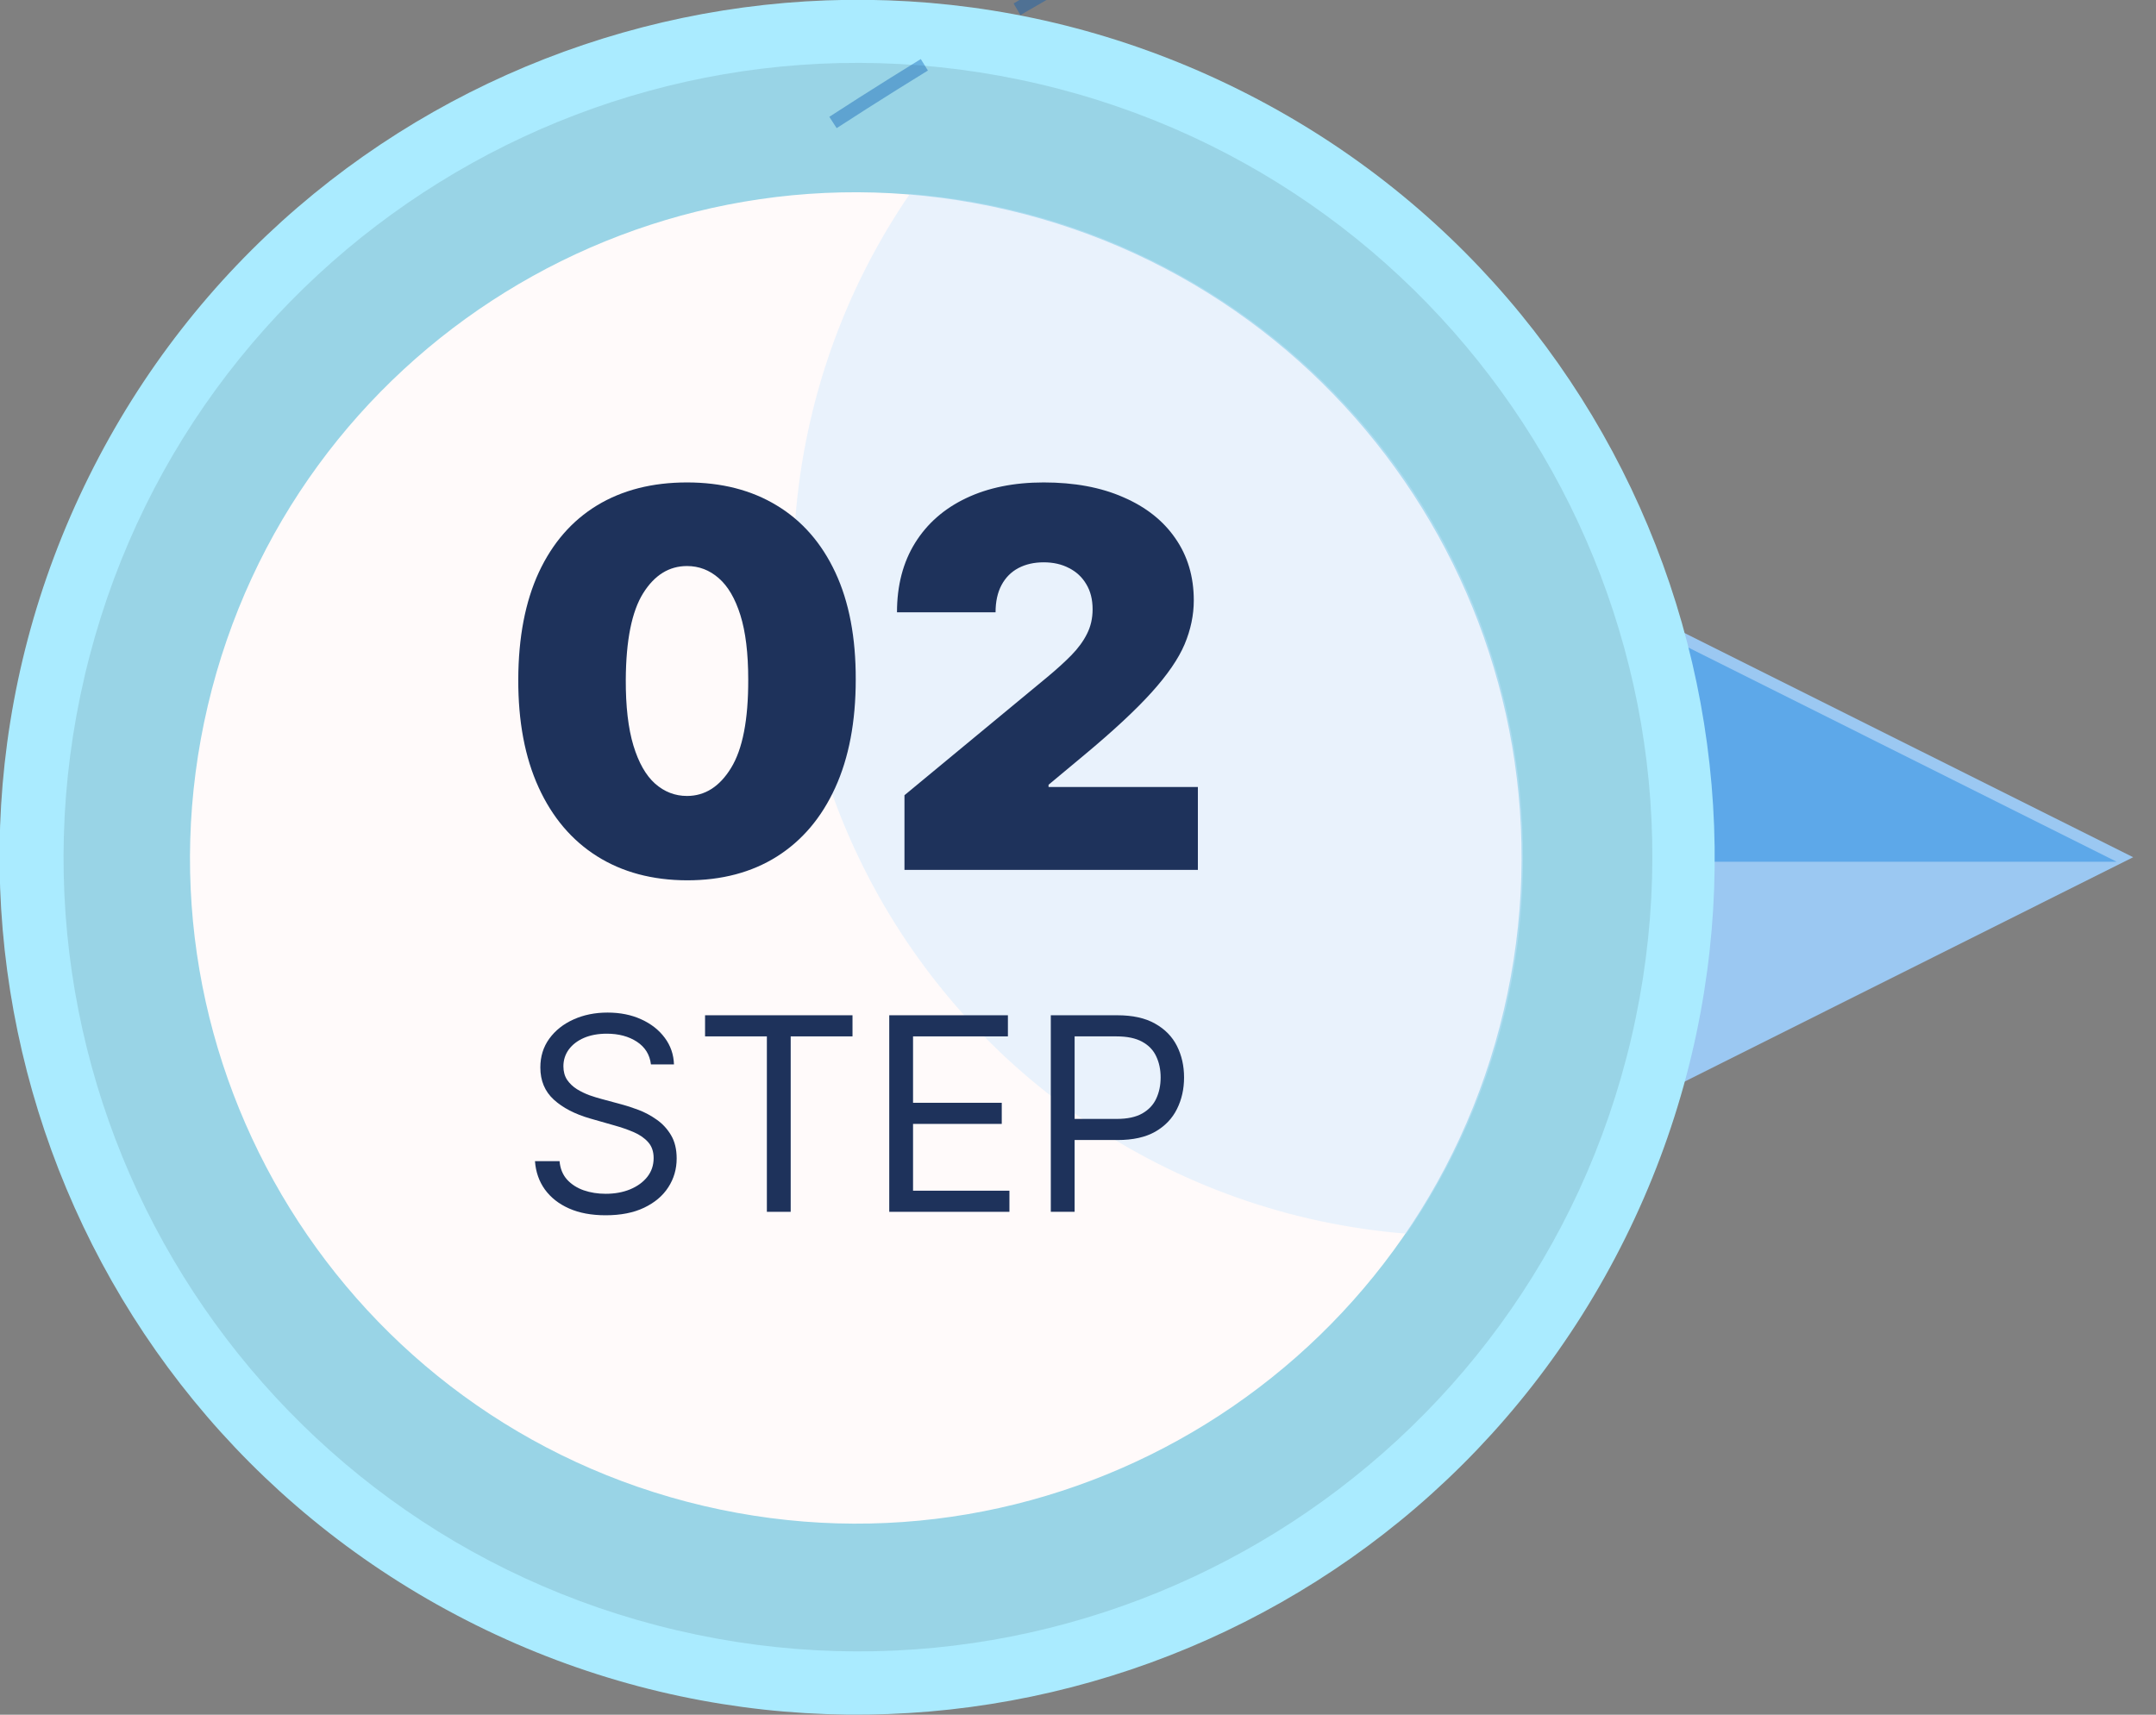
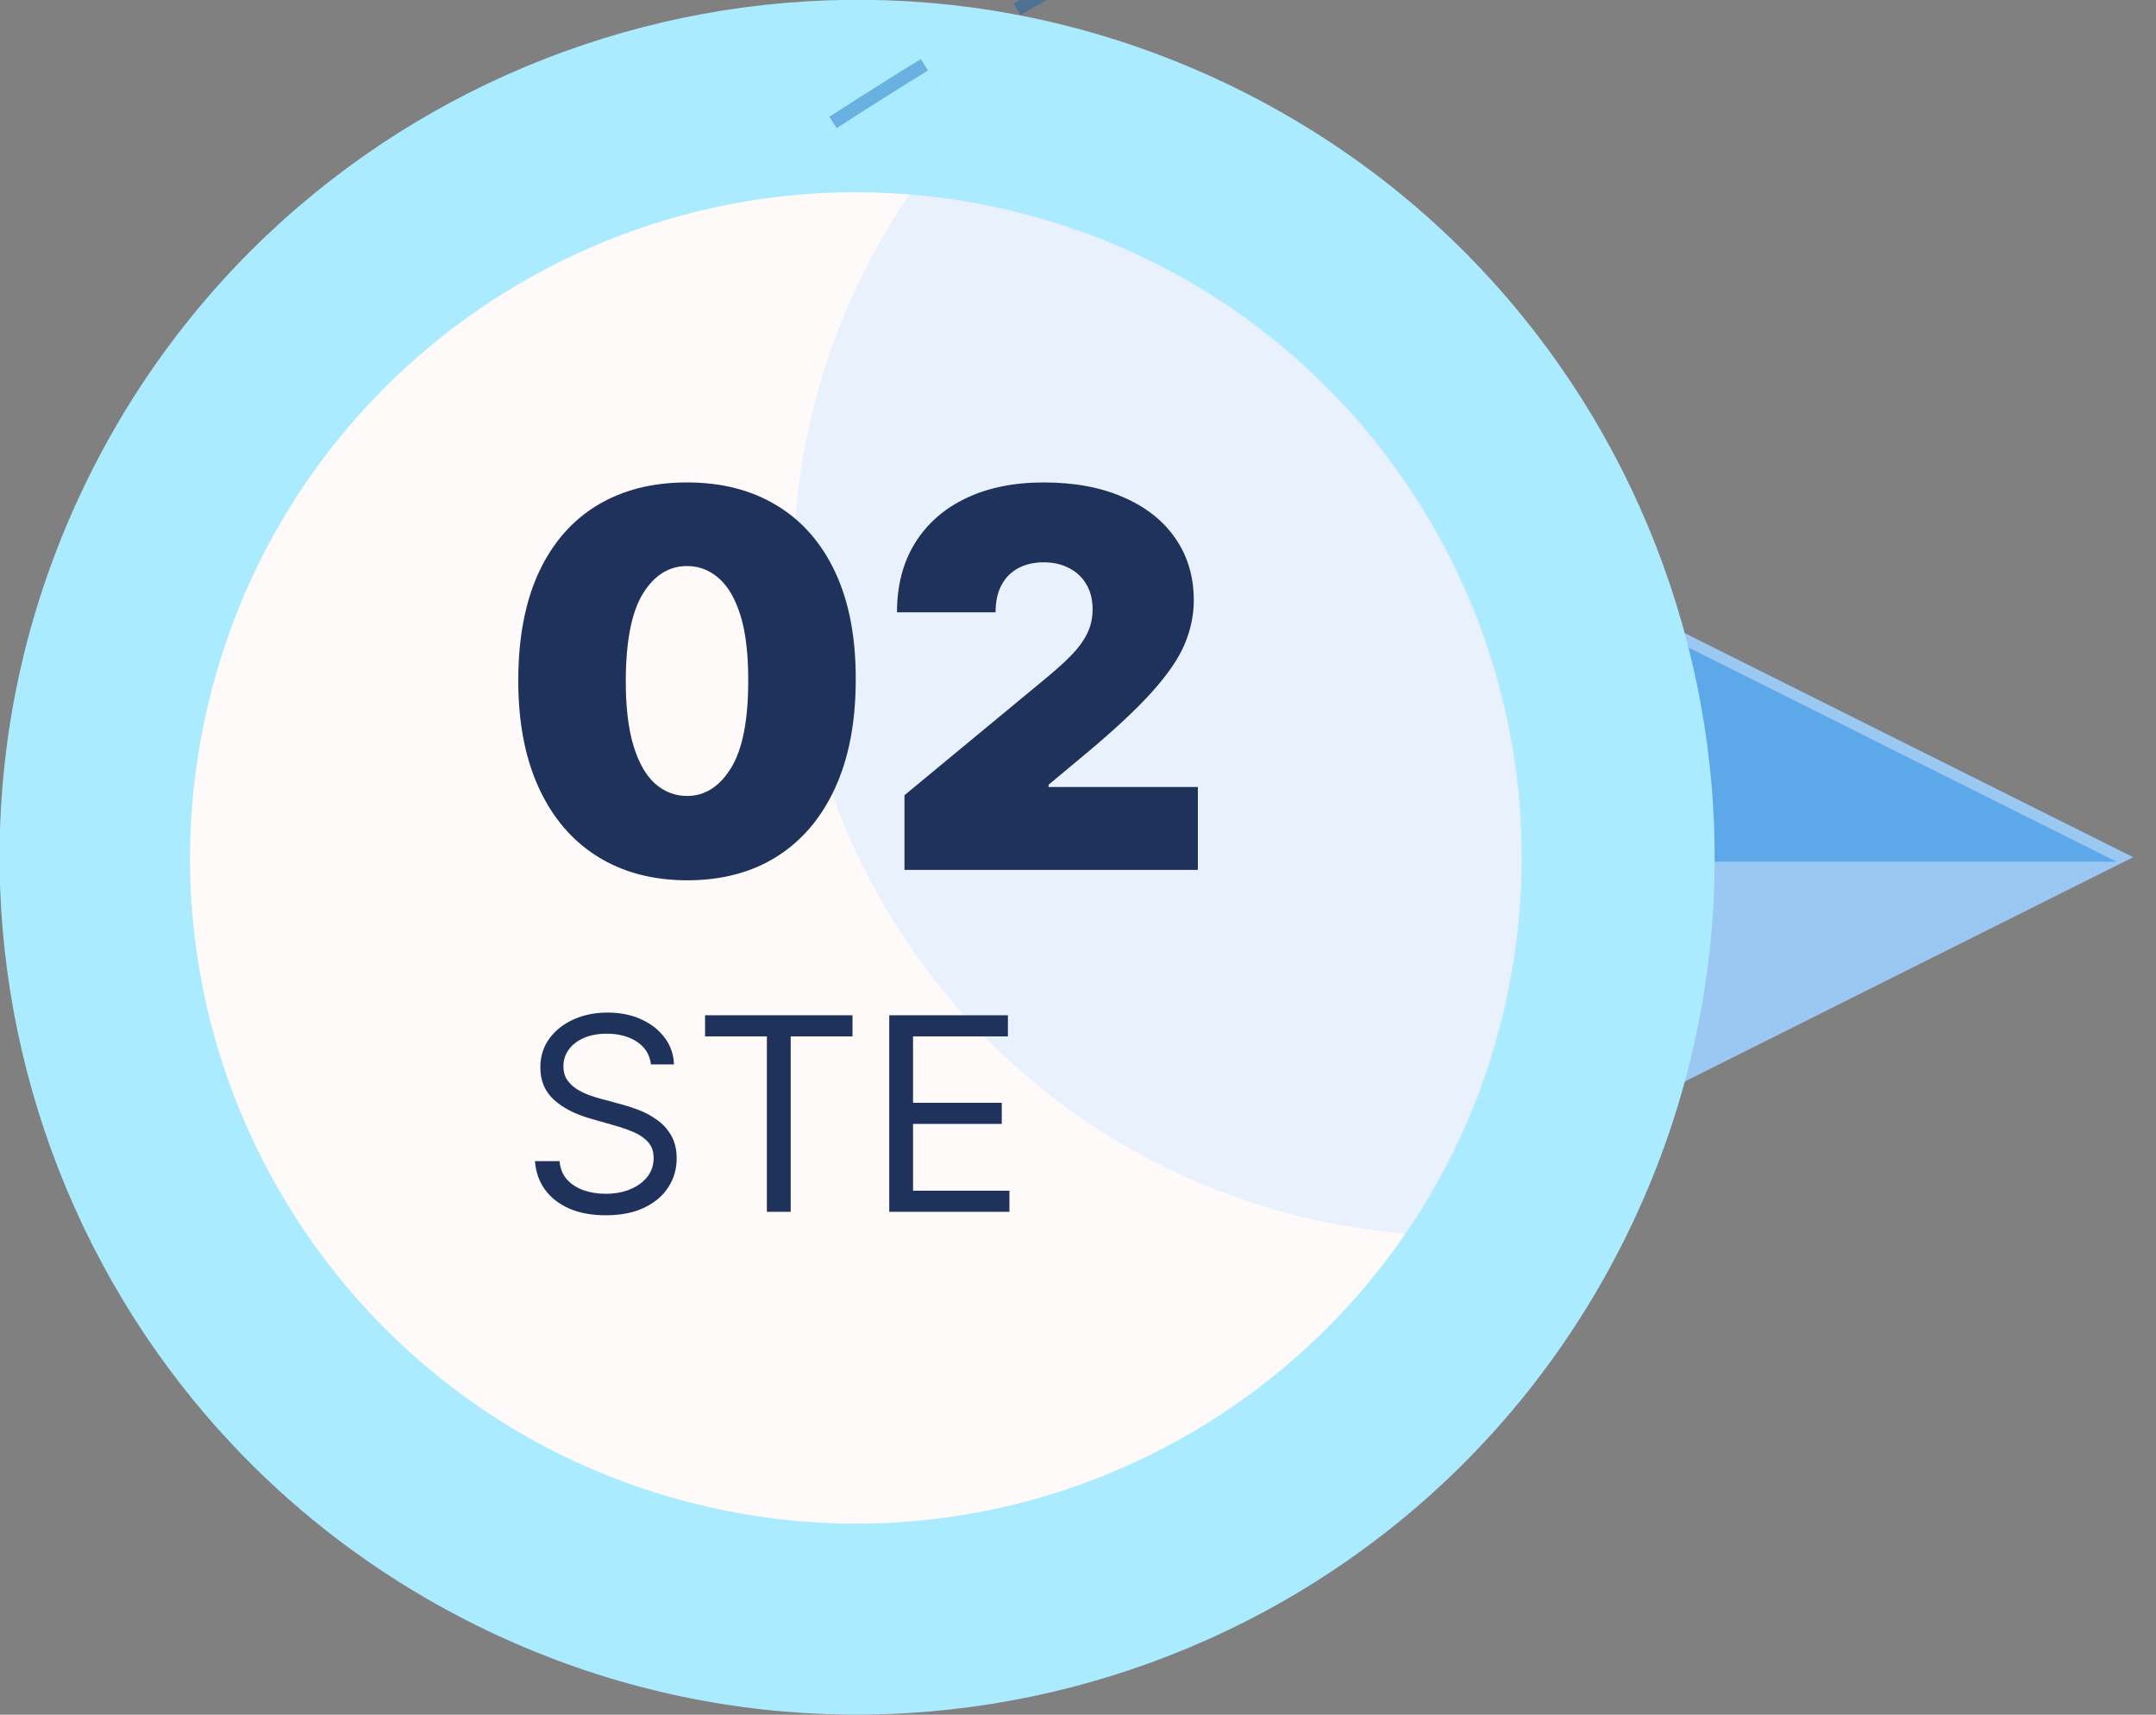
<svg xmlns="http://www.w3.org/2000/svg" width="88" height="70" viewBox="0 0 88 70" fill="none">
  <rect x="0" y="0" width="88" height="70" fill="#808080" stroke="none" />
  <g clip-path="url(#clip0_244_12)">
    <path fill-rule="evenodd" clip-rule="evenodd" d="M87.068 34.995L66.307 45.381L66.307 24.619L87.068 34.995Z" fill="#9BC8F2" />
    <path opacity="0.4" fill-rule="evenodd" clip-rule="evenodd" d="M65.63 35.178L65.63 24.793L86.391 35.178L65.63 35.178Z" fill="#027ADD" />
    <path d="M19.43 66.344C36.743 74.934 57.743 67.863 66.333 50.55C74.924 33.237 67.853 12.237 50.539 3.647C33.226 -4.944 12.227 2.127 3.636 19.441C-4.954 36.754 2.117 57.753 19.43 66.344Z" fill="#AAEBFF" />
-     <path opacity="0.1" d="M27.627 66.555C45.059 70.638 62.499 59.815 66.582 42.383C70.664 24.951 59.842 7.511 42.41 3.428C24.978 -0.654 7.537 10.168 3.455 27.6C-0.628 45.032 10.195 62.473 27.627 66.555Z" fill="black" />
    <path d="M28.712 61.474C43.319 64.908 57.945 55.85 61.379 41.243C64.813 26.636 55.756 12.01 41.148 8.576C26.541 5.142 11.916 14.2 8.482 28.807C5.047 43.414 14.105 58.04 28.712 61.474Z" fill="#FFFAFA" />
    <path opacity="0.4" fill-rule="evenodd" clip-rule="evenodd" d="M62.165 35.005C62.175 40.489 60.513 45.846 57.402 50.363C52.653 49.984 48.087 48.364 44.161 45.664C40.236 42.965 37.089 39.28 35.036 34.981C32.983 30.682 32.096 25.918 32.464 21.168C32.833 16.418 34.443 11.848 37.135 7.917C43.949 8.455 50.311 11.542 54.95 16.563C59.59 21.584 62.166 28.169 62.165 35.005Z" fill="#C8E6FF" />
    <path d="M34 5C85.333 -28.333 223 -77.6 363 -8C503 61.6 498 -36.333 478 -94" stroke="#055CB1" stroke-opacity="0.4" stroke-width="0.551" stroke-dasharray="4.41 4.41" />
  </g>
-   <path d="M42.89 49.471V41.447H45.602C46.231 41.447 46.746 41.56 47.145 41.788C47.547 42.012 47.845 42.317 48.039 42.701C48.232 43.085 48.329 43.513 48.329 43.986C48.329 44.459 48.232 44.888 48.039 45.275C47.848 45.661 47.553 45.97 47.153 46.2C46.754 46.427 46.242 46.54 45.617 46.54H43.674V45.678H45.586C46.017 45.678 46.363 45.604 46.624 45.455C46.885 45.306 47.075 45.105 47.192 44.852C47.312 44.596 47.373 44.307 47.373 43.986C47.373 43.664 47.312 43.377 47.192 43.124C47.075 42.87 46.884 42.672 46.62 42.528C46.356 42.382 46.006 42.309 45.57 42.309H43.862V49.471H42.89Z" fill="#1E325B" />
  <path d="M36.296 49.471V41.447H41.139V42.309H37.267V45.02H40.888V45.882H37.267V48.609H41.201V49.471H36.296Z" fill="#1E325B" />
  <path d="M28.778 42.309V41.447H34.796V42.309H32.273V49.471H31.301V42.309H28.778Z" fill="#1E325B" />
  <path d="M26.569 43.453C26.522 43.056 26.331 42.748 25.997 42.528C25.663 42.309 25.253 42.199 24.767 42.199C24.411 42.199 24.101 42.257 23.834 42.371C23.57 42.486 23.364 42.644 23.215 42.846C23.069 43.047 22.996 43.275 22.996 43.531C22.996 43.745 23.047 43.93 23.148 44.084C23.253 44.235 23.386 44.362 23.548 44.464C23.71 44.563 23.88 44.645 24.057 44.711C24.235 44.773 24.398 44.824 24.547 44.863L25.362 45.083C25.571 45.138 25.804 45.213 26.06 45.31C26.318 45.407 26.565 45.539 26.8 45.706C27.038 45.87 27.234 46.082 27.388 46.34C27.542 46.599 27.619 46.916 27.619 47.293C27.619 47.726 27.505 48.118 27.278 48.468C27.053 48.818 26.724 49.096 26.291 49.303C25.86 49.509 25.336 49.612 24.72 49.612C24.145 49.612 23.647 49.52 23.227 49.334C22.809 49.149 22.48 48.89 22.239 48.558C22.002 48.227 21.867 47.841 21.836 47.402H22.839C22.865 47.705 22.967 47.956 23.145 48.155C23.325 48.351 23.552 48.497 23.826 48.593C24.103 48.688 24.401 48.735 24.72 48.735C25.09 48.735 25.424 48.675 25.719 48.554C26.014 48.431 26.248 48.262 26.42 48.045C26.593 47.825 26.679 47.569 26.679 47.277C26.679 47.011 26.604 46.794 26.455 46.627C26.306 46.459 26.11 46.324 25.868 46.219C25.625 46.115 25.362 46.023 25.08 45.945L24.093 45.663C23.466 45.483 22.97 45.225 22.604 44.891C22.238 44.556 22.055 44.119 22.055 43.578C22.055 43.129 22.177 42.737 22.42 42.403C22.665 42.066 22.994 41.805 23.407 41.619C23.822 41.431 24.286 41.337 24.798 41.337C25.315 41.337 25.775 41.43 26.177 41.615C26.579 41.798 26.898 42.049 27.133 42.367C27.371 42.686 27.496 43.048 27.509 43.453H26.569Z" fill="#1E325B" />
  <path d="M36.917 35.511V32.464L42.737 27.649C43.123 27.329 43.453 27.029 43.728 26.75C44.007 26.465 44.22 26.173 44.368 25.874C44.52 25.574 44.596 25.241 44.596 24.875C44.596 24.474 44.51 24.131 44.337 23.847C44.17 23.563 43.936 23.344 43.636 23.192C43.337 23.034 42.991 22.956 42.6 22.956C42.209 22.956 41.864 23.034 41.564 23.192C41.27 23.349 41.041 23.58 40.878 23.885C40.716 24.19 40.635 24.561 40.635 24.997H36.612C36.612 23.9 36.858 22.956 37.351 22.163C37.844 21.371 38.539 20.761 39.438 20.335C40.337 19.908 41.391 19.695 42.6 19.695C43.85 19.695 44.931 19.895 45.846 20.297C46.765 20.693 47.474 21.252 47.971 21.973C48.474 22.694 48.726 23.54 48.726 24.51C48.726 25.109 48.601 25.706 48.352 26.3C48.103 26.889 47.656 27.542 47.011 28.258C46.366 28.974 45.45 29.828 44.261 30.818L42.798 32.037V32.129H48.893V35.511H36.917Z" fill="#1E325B" />
  <path d="M28.041 35.938C26.624 35.933 25.4 35.605 24.369 34.955C23.338 34.305 22.543 33.368 21.984 32.144C21.425 30.92 21.149 29.452 21.154 27.74C21.159 26.023 21.438 24.566 21.992 23.367C22.55 22.168 23.343 21.257 24.369 20.632C25.4 20.007 26.624 19.695 28.041 19.695C29.458 19.695 30.682 20.01 31.713 20.64C32.744 21.264 33.539 22.176 34.098 23.375C34.657 24.573 34.933 26.029 34.928 27.74C34.928 29.462 34.649 30.935 34.09 32.159C33.531 33.383 32.737 34.32 31.706 34.97C30.68 35.615 29.458 35.938 28.041 35.938ZM28.041 32.494C28.772 32.494 29.372 32.113 29.839 31.351C30.311 30.584 30.545 29.381 30.54 27.74C30.54 26.669 30.433 25.792 30.22 25.112C30.006 24.431 29.712 23.928 29.336 23.603C28.96 23.273 28.529 23.108 28.041 23.108C27.309 23.108 26.713 23.479 26.25 24.22C25.788 24.962 25.552 26.135 25.542 27.74C25.537 28.832 25.641 29.731 25.854 30.437C26.068 31.138 26.362 31.656 26.738 31.991C27.119 32.327 27.553 32.494 28.041 32.494Z" fill="#1E325B" />
  <defs>
    <clipPath id="clip0_244_12">
      <rect width="70" height="87.068" fill="white" transform="translate(87.068) rotate(90)" />
    </clipPath>
  </defs>
</svg>